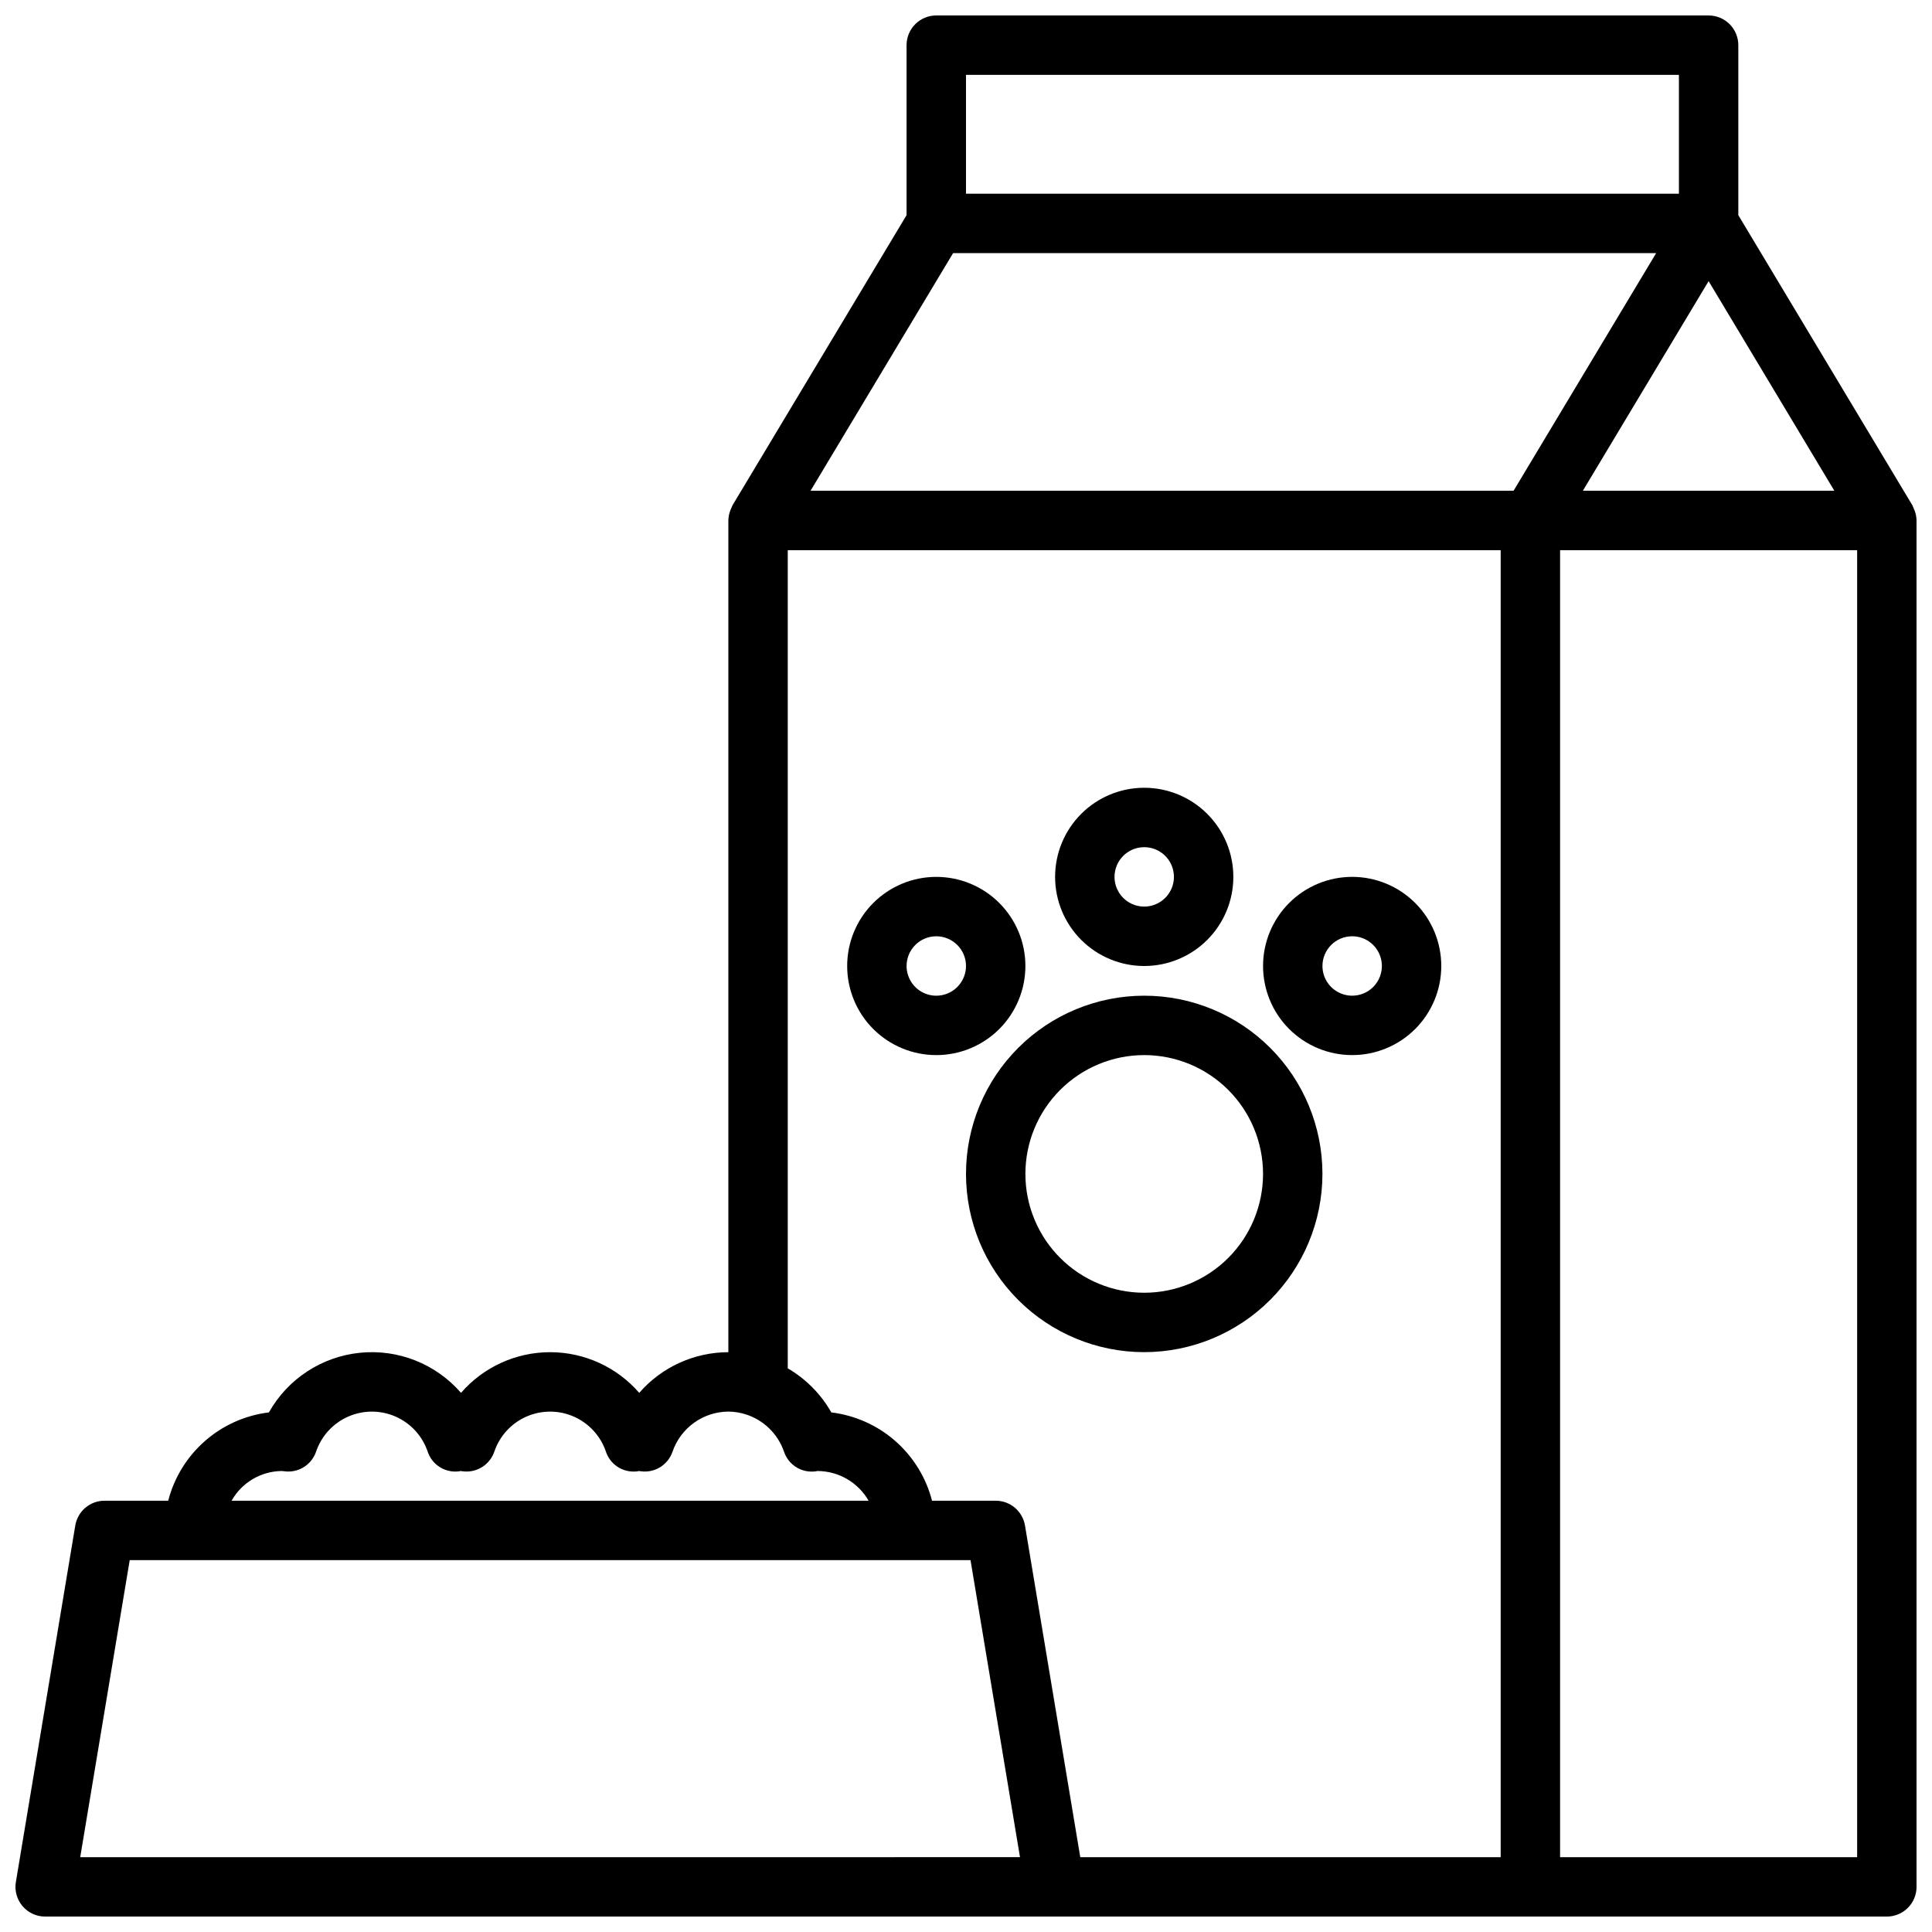
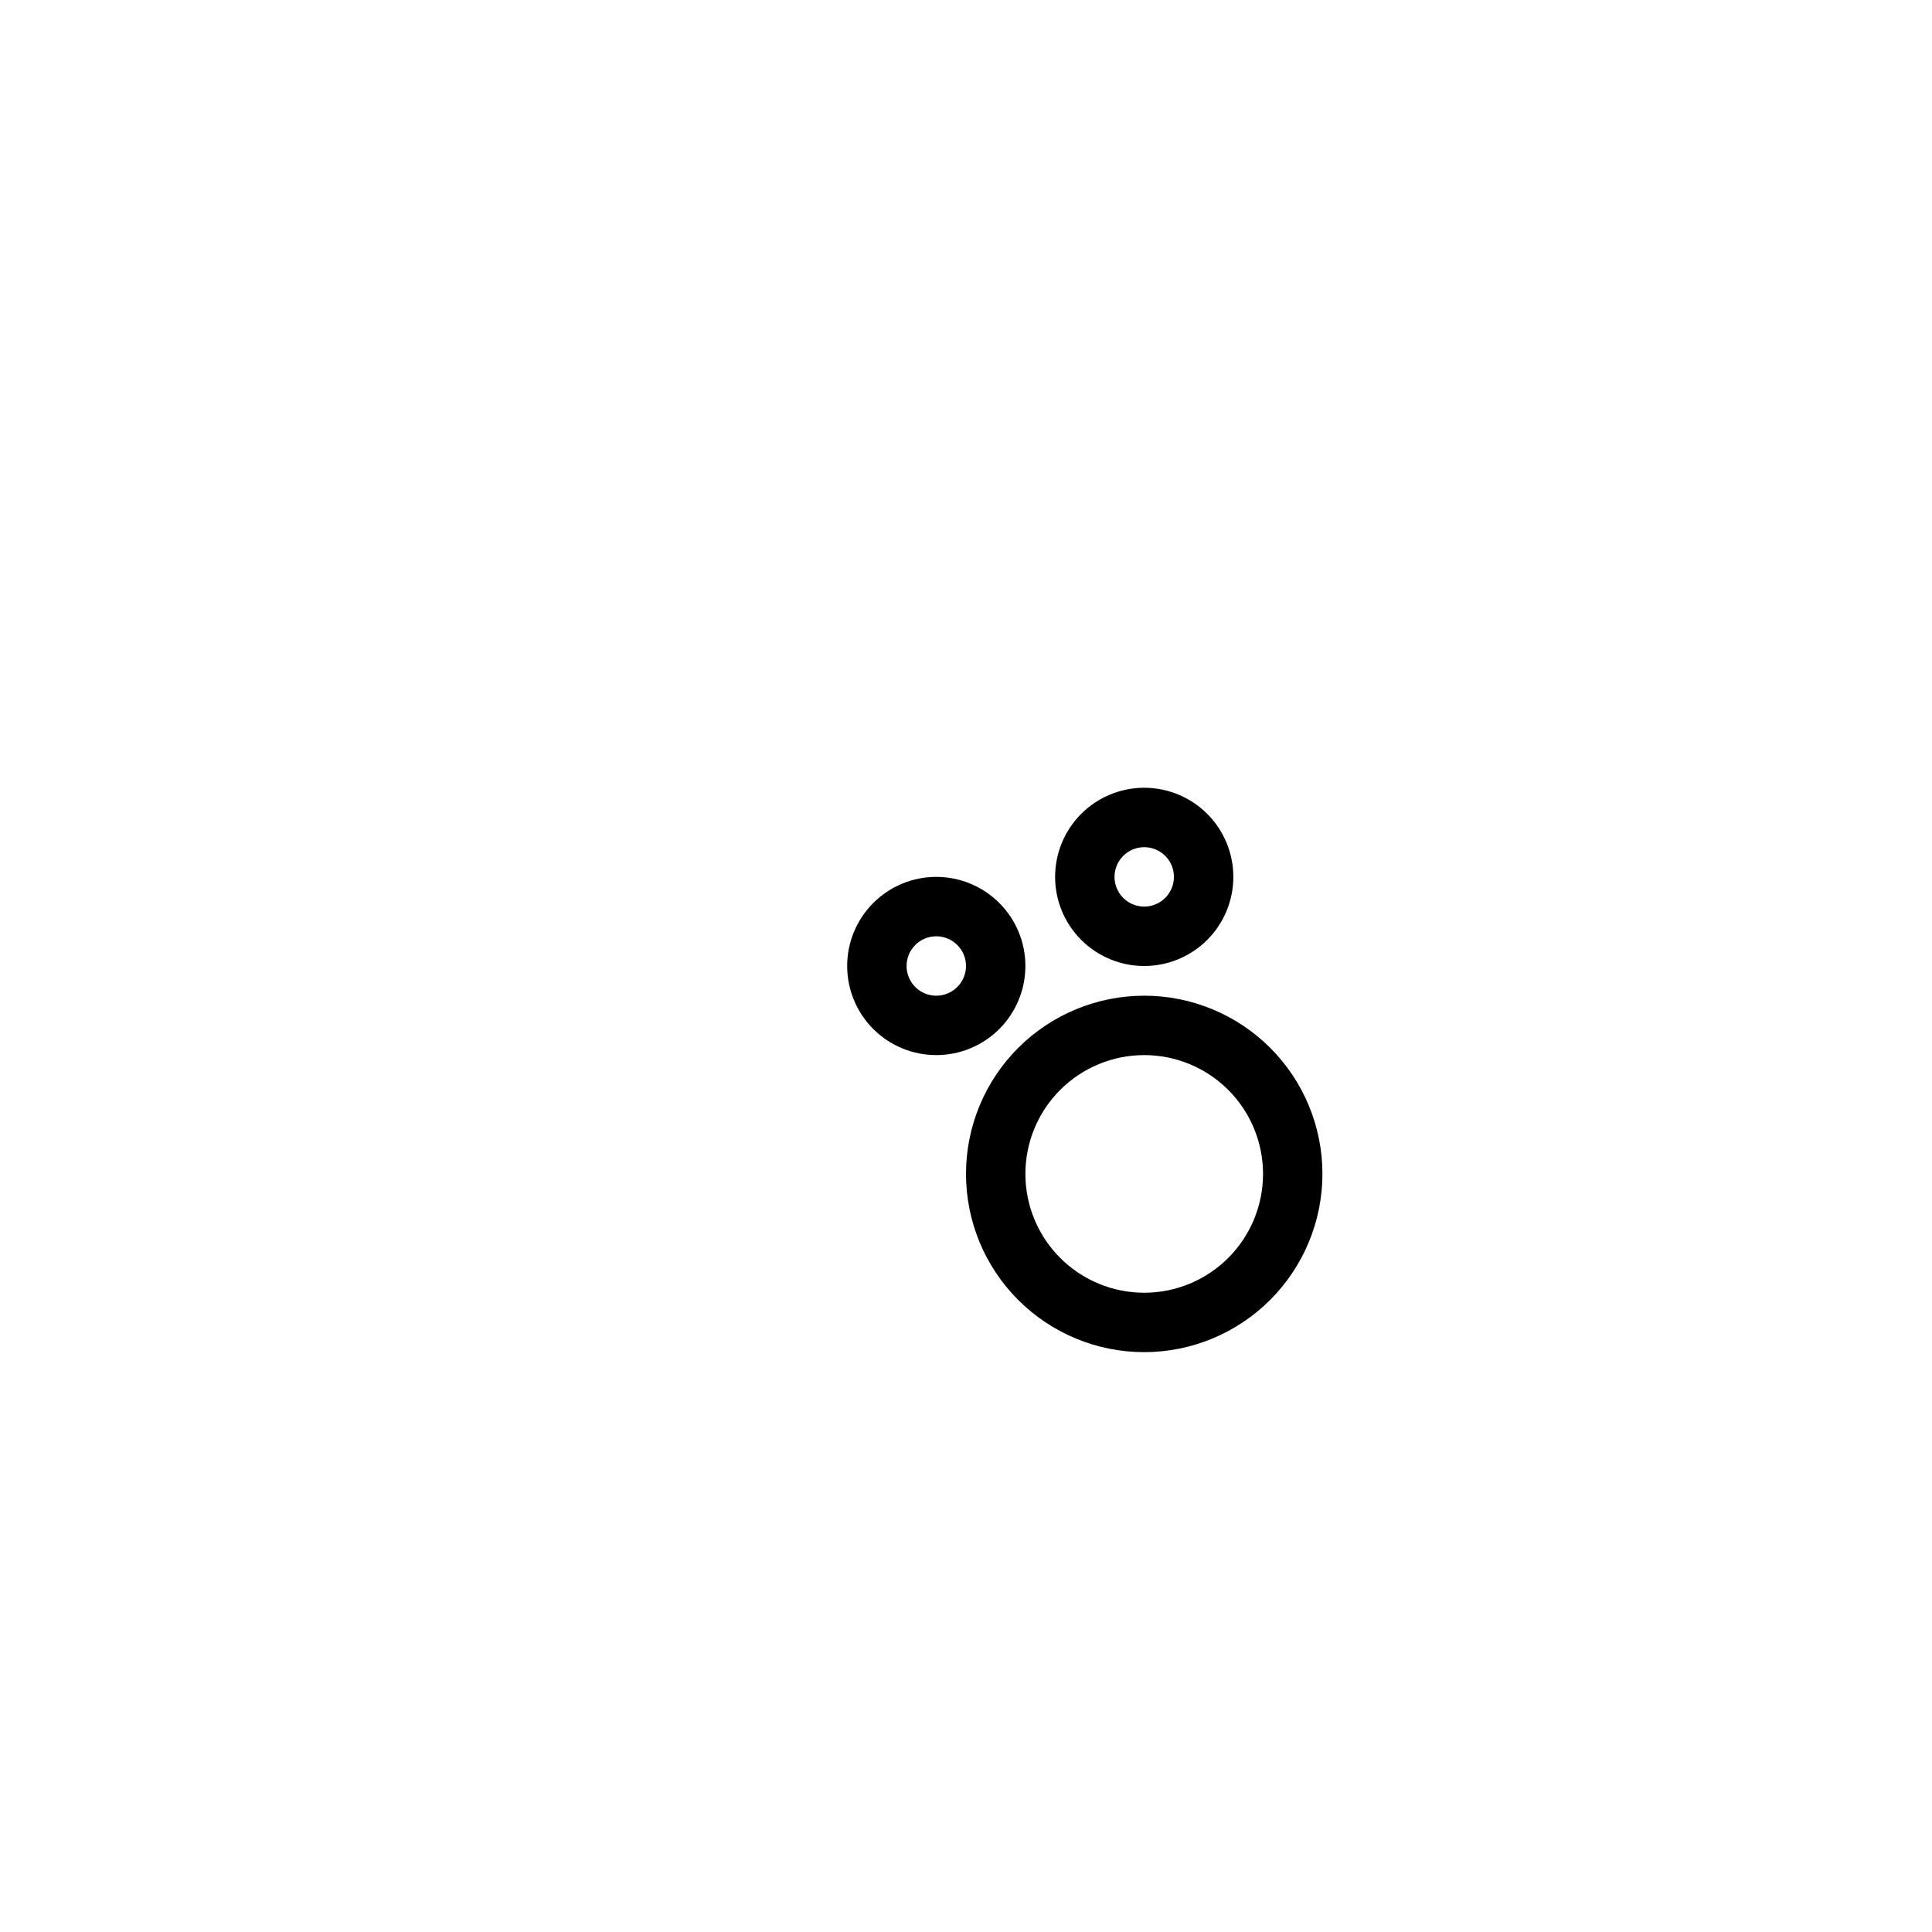
<svg xmlns="http://www.w3.org/2000/svg" width="800px" height="800px" version="1.1" viewBox="144 144 512 512">
  <defs>
    <clipPath id="a">
-       <path d="m148.09 148.09h503.81v503.81h-503.81z" />
-     </clipPath>
+       </clipPath>
  </defs>
  <g clip-path="url(#a)">
-     <path d="m651.35 279.2c-0.086-0.234-0.18-0.441-0.285-0.66l0.004-0.004c-0.082-0.227-0.18-0.449-0.293-0.668l-46.105-76.848v-45.051c0-2.086-0.832-4.09-2.305-5.566-1.477-1.477-3.481-2.305-5.566-2.305h-204.68c-4.348 0-7.871 3.523-7.871 7.871v45.051l-46.105 76.848c-0.109 0.219-0.207 0.441-0.293 0.668-0.102 0.219-0.195 0.426-0.285 0.66l0.004 0.004c-0.344 0.867-0.531 1.789-0.551 2.723v220.42c-9.059 0.016-17.668 3.941-23.617 10.777-5.938-6.844-14.555-10.777-23.617-10.777-9.059 0-17.676 3.934-23.613 10.777-6.676-7.691-16.672-11.652-26.801-10.621s-19.121 6.926-24.109 15.801c-6.285 0.766-12.195 3.406-16.953 7.582-4.762 4.176-8.152 9.688-9.734 15.82h-16.867c-3.848 0-7.133 2.785-7.762 6.582l-15.742 94.465h-0.004c-0.379 2.281 0.266 4.613 1.758 6.379 1.496 1.762 3.691 2.781 6.004 2.781h488.07c2.086 0 4.09-0.828 5.566-2.305 1.477-1.477 2.305-3.481 2.305-5.566v-362.11c-0.02-0.934-0.203-1.855-0.551-2.723zm-21.23-5.148h-66.645l33.324-55.547zm-230.12-110.21h188.93v31.488h-188.93zm-3.418 47.23 186.32 0.004-37.785 62.977h-186.31zm-177.94 322.76c0.227 0 1.086 0.117 1.316 0.133h-0.004c3.492 0.195 6.688-1.961 7.816-5.273 1.406-4.148 4.488-7.512 8.496-9.277 4.008-1.762 8.57-1.762 12.578 0 4.008 1.766 7.09 5.129 8.492 9.277 1.102 3.332 4.316 5.5 7.82 5.273 0.449 0 0.875-0.078 0.715-0.133 0.227 0 1.086 0.117 1.316 0.133 3.492 0.195 6.688-1.961 7.816-5.273 1.406-4.148 4.488-7.512 8.492-9.277 4.008-1.762 8.57-1.762 12.578 0 4.008 1.766 7.09 5.129 8.496 9.277 1.102 3.332 4.312 5.5 7.816 5.273 0.449 0 0.875-0.078 0.715-0.133 0.227 0 1.086 0.117 1.316 0.133 3.496 0.199 6.691-1.957 7.816-5.273 1.062-3.082 3.059-5.754 5.707-7.656 2.644-1.898 5.82-2.93 9.078-2.949 1.629 0.008 3.246 0.273 4.793 0.789 4.668 1.543 8.348 5.176 9.957 9.824 1.105 3.332 4.316 5.496 7.816 5.273 0.355-0.008 0.707-0.055 1.047-0.141 5.602 0.016 10.766 3.016 13.559 7.871h-168.82c2.699-4.801 7.754-7.801 13.266-7.871zm-53.383 102.34 13.117-78.723h222.82l13.113 78.719zm242.61-94.465h-16.871c-1.578-6.133-4.969-11.645-9.73-15.82s-10.668-6.816-16.953-7.582c-2.754-4.844-6.738-8.875-11.551-11.684v-216.82h188.93v346.37h-111.41l-14.648-87.883c-0.633-3.797-3.914-6.582-7.762-6.582zm149.57 94.465v-346.37h78.723v346.37z" />
-   </g>
+     </g>
  <path d="m494.46 455.1c0-12.527-4.973-24.539-13.832-33.398-8.859-8.855-20.871-13.832-33.398-13.832-12.527 0-24.539 4.977-33.398 13.832-8.855 8.859-13.832 20.871-13.832 33.398 0 12.527 4.977 24.543 13.832 33.398 8.859 8.859 20.871 13.836 33.398 13.836 12.523-0.012 24.531-4.992 33.383-13.848 8.855-8.855 13.836-20.863 13.848-33.387zm-78.719 0c0-8.352 3.316-16.359 9.223-22.266 5.906-5.902 13.914-9.223 22.266-9.223 8.352 0 16.359 3.32 22.266 9.223 5.906 5.906 9.223 13.914 9.223 22.266 0 8.352-3.316 16.363-9.223 22.266-5.906 5.906-13.914 9.223-22.266 9.223-8.352 0-16.359-3.316-22.266-9.223-5.906-5.902-9.223-13.914-9.223-22.266z" />
  <path d="m415.74 400c0-6.266-2.488-12.273-6.918-16.699-4.426-4.43-10.434-6.918-16.699-6.918-6.262 0-12.27 2.488-16.699 6.918-4.426 4.426-6.914 10.434-6.914 16.699 0 6.262 2.488 12.27 6.914 16.699 4.43 4.426 10.438 6.914 16.699 6.914 6.266 0 12.273-2.488 16.699-6.914 4.43-4.43 6.918-10.438 6.918-16.699zm-23.617 7.871c-3.184 0-6.055-1.918-7.269-4.859-1.219-2.941-0.547-6.328 1.703-8.578 2.254-2.254 5.641-2.926 8.582-1.707s4.859 4.09 4.859 7.273c0 2.086-0.832 4.09-2.309 5.566-1.477 1.477-3.477 2.305-5.566 2.305z" />
  <path d="m447.23 400c6.262 0 12.27-2.488 16.699-6.918 4.43-4.43 6.918-10.438 6.918-16.699 0-6.266-2.488-12.27-6.918-16.699-4.43-4.43-10.438-6.918-16.699-6.918s-12.27 2.488-16.699 6.918c-4.43 4.43-6.918 10.434-6.918 16.699 0 6.262 2.488 12.27 6.918 16.699 4.43 4.43 10.438 6.918 16.699 6.918zm0-31.488c3.184 0 6.055 1.918 7.273 4.859s0.543 6.328-1.707 8.578-5.637 2.926-8.578 1.707-4.859-4.09-4.859-7.273c0-4.348 3.523-7.871 7.871-7.871z" />
-   <path d="m502.34 423.61c6.262 0 12.27-2.488 16.699-6.914 4.426-4.43 6.914-10.438 6.914-16.699 0-6.266-2.488-12.273-6.914-16.699-4.43-4.43-10.438-6.918-16.699-6.918-6.266 0-12.27 2.488-16.699 6.918-4.43 4.426-6.918 10.434-6.918 16.699 0 6.262 2.488 12.27 6.918 16.699 4.43 4.426 10.434 6.914 16.699 6.914zm0-31.488c3.184 0 6.055 1.918 7.273 4.859 1.215 2.941 0.543 6.328-1.707 8.582-2.254 2.25-5.637 2.922-8.578 1.703-2.945-1.215-4.863-4.086-4.863-7.269 0-4.348 3.527-7.875 7.875-7.875z" />
</svg>